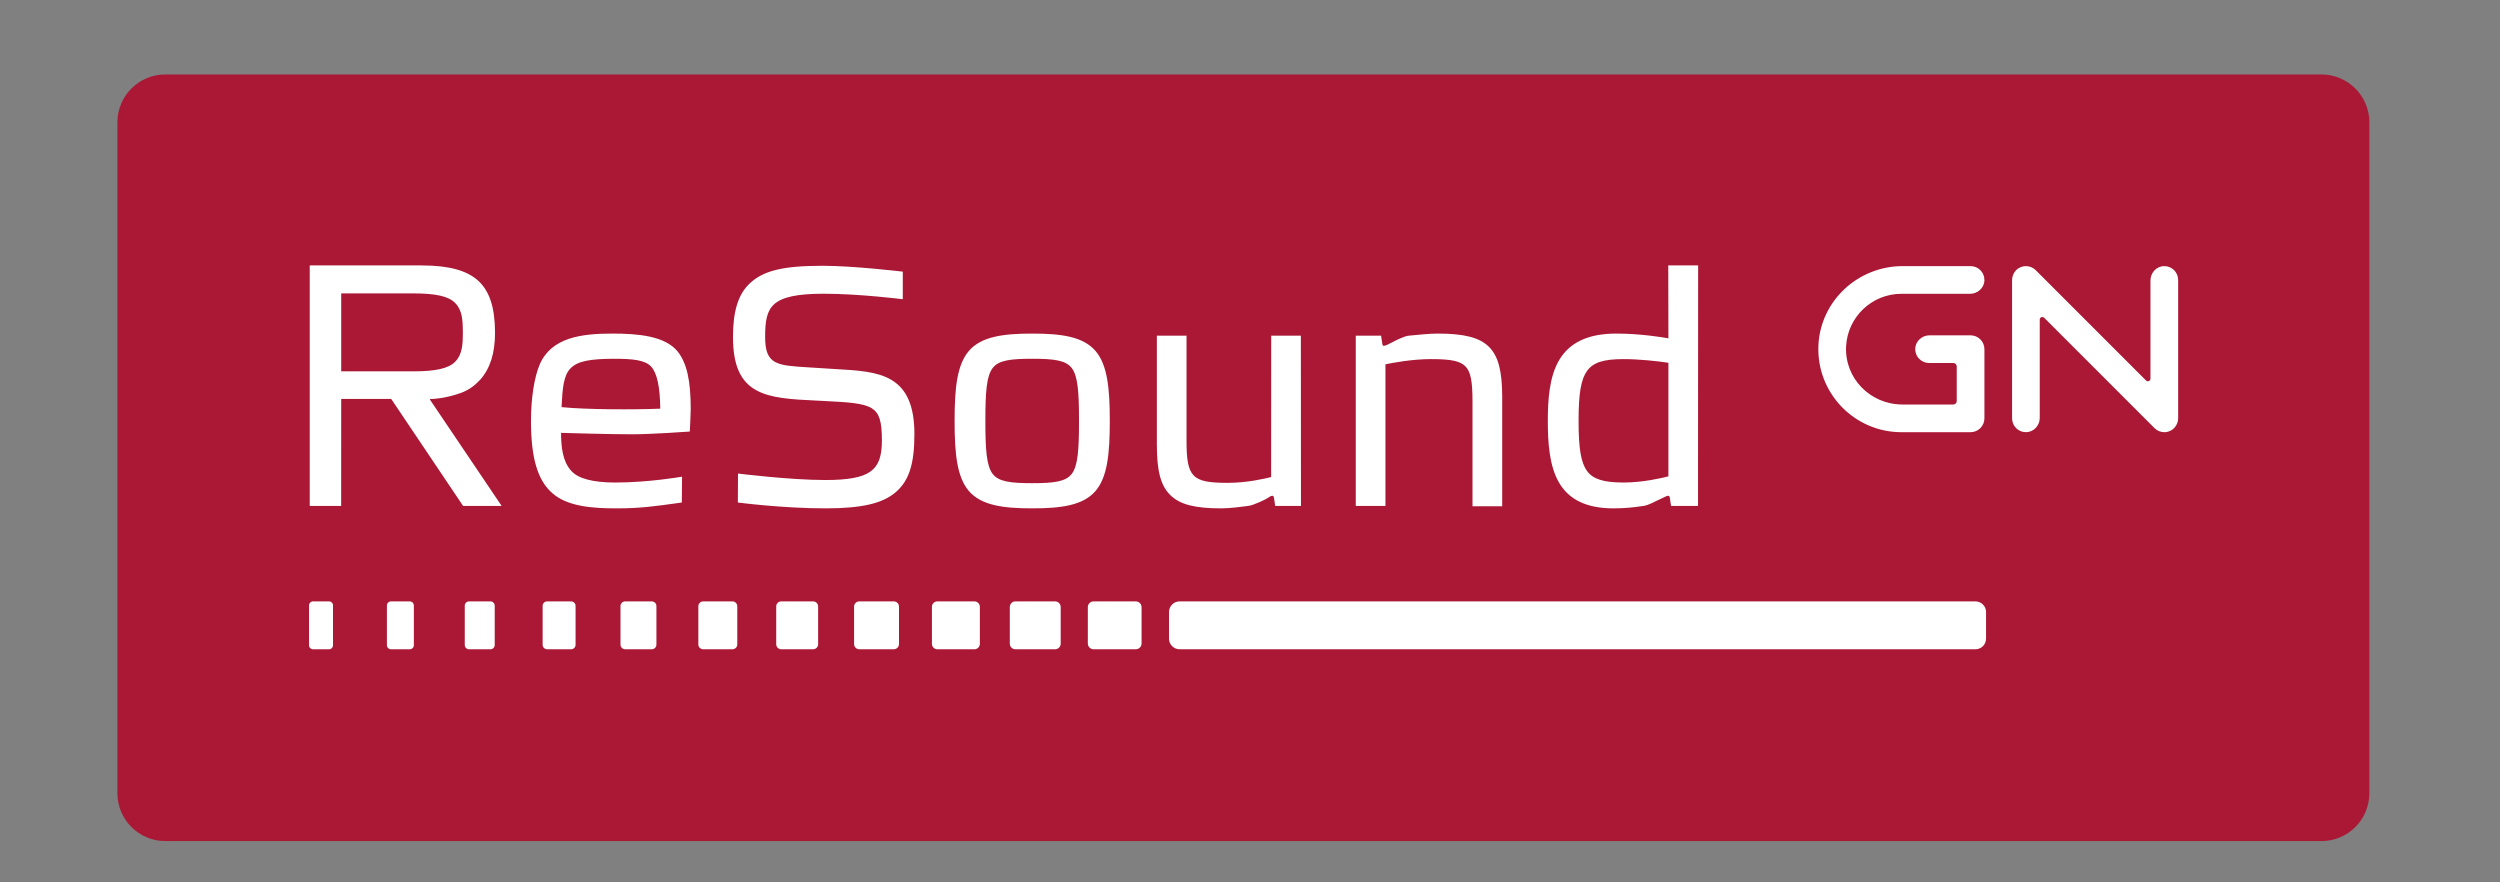
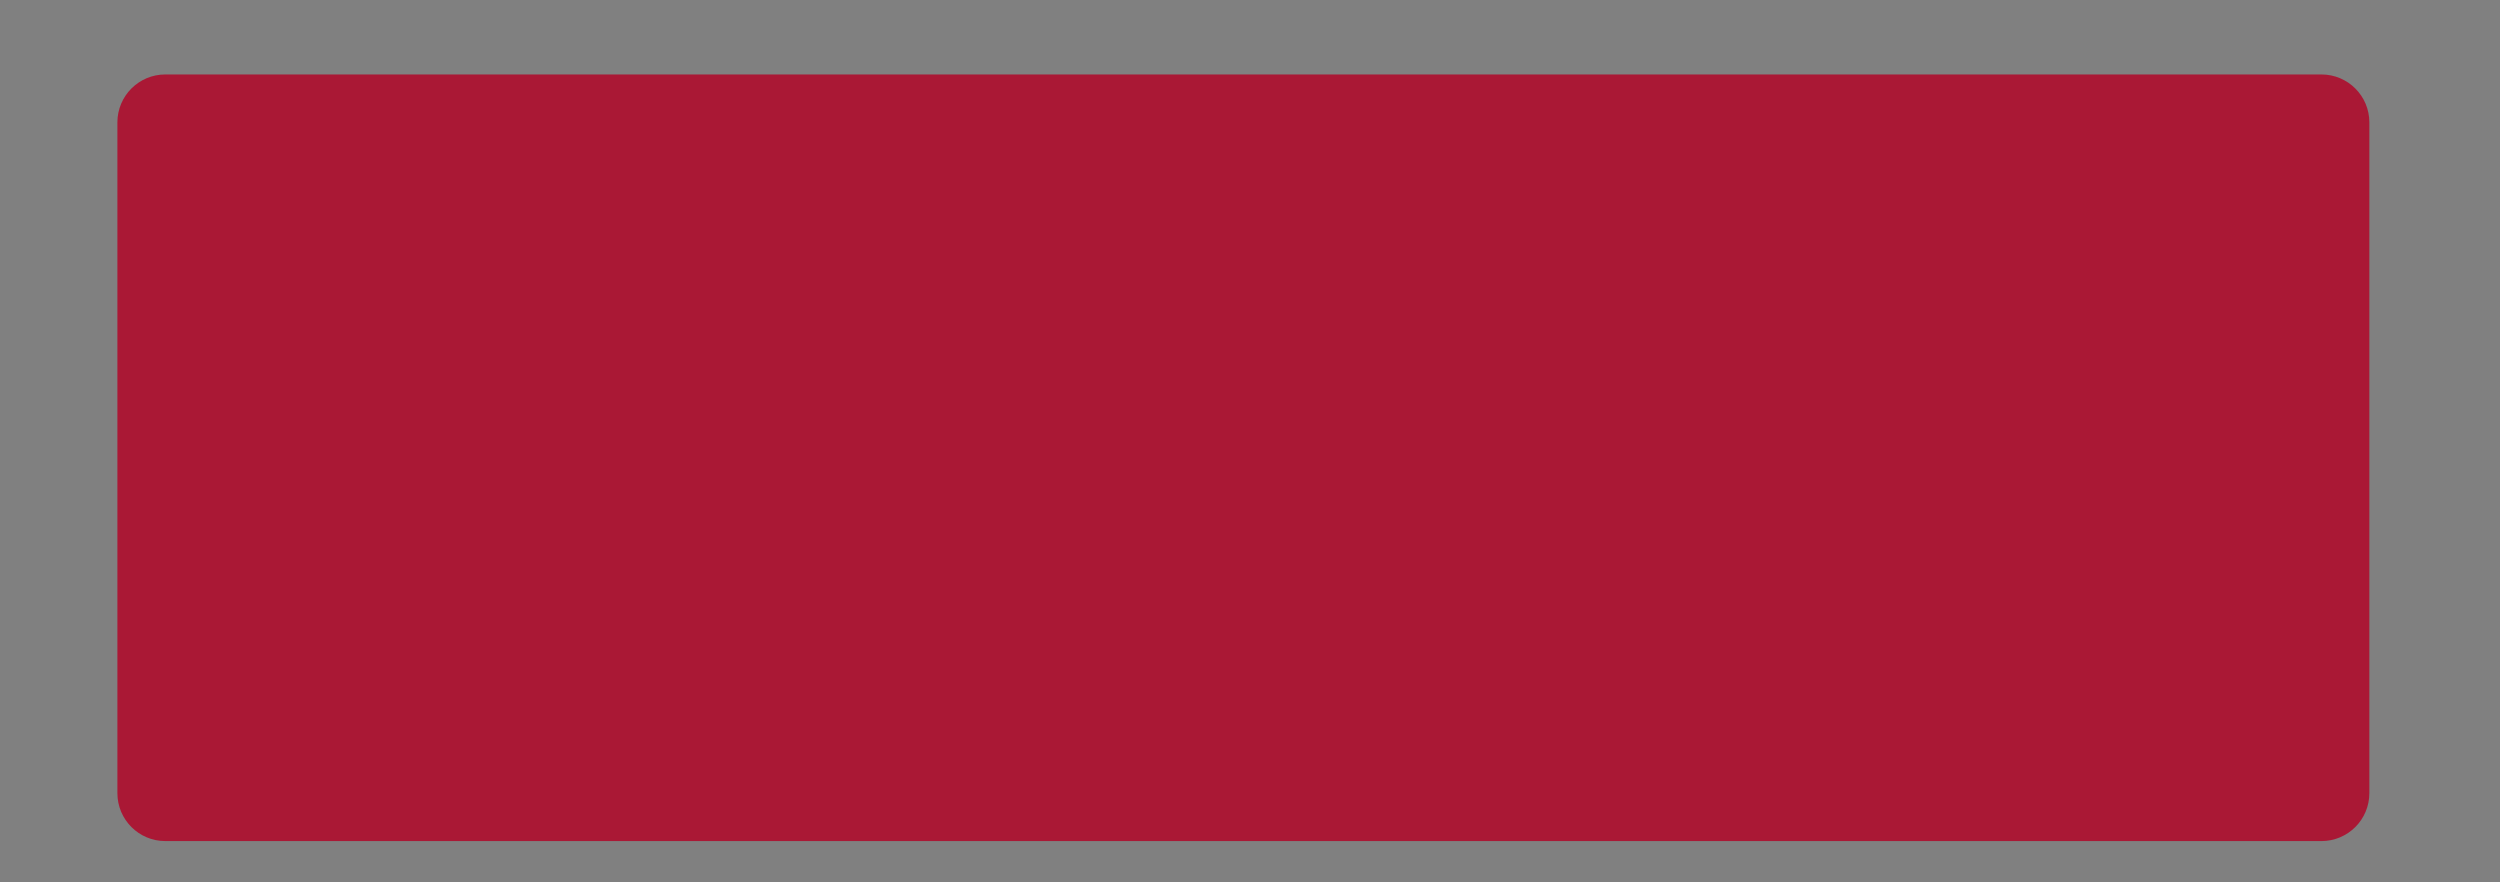
<svg xmlns="http://www.w3.org/2000/svg" version="1.1" id="Layer_1" x="0px" y="0px" width="164.378px" height="58px" viewBox="0 0 164.378 58" xml:space="preserve">
  <rect x="0" y="0" width="164.378" height="58" fill="#808080" stroke="none" />
  <g transform="matrix(0.133,0,0,-0.133,-94,472.933)">
    <path fill="#AA1835" d="M1854.417,3140.084H788.49c-13.082,0-23.688,10.606-23.688,23.687v331.62   c0,13.081,10.605,23.687,23.688,23.687h1065.927c13.082,0,23.688-10.606,23.688-23.687v-331.62   C1878.104,3150.689,1867.499,3140.084,1854.417,3140.084" />
-     <path fill="#FFFFFF" d="M1010.573,3378.522c8.929,0,15.059-0.623,18.055-3.823c2.944-3.142,4.438-9.961,4.562-20.845   c-12.648-0.527-36.738-0.498-48.81,0.762C985.304,3373.937,986.637,3378.522,1010.573,3378.522z M973.562,3375.644   c-2.688-6.27-4.292-16.699-4.292-27.862c0-18.362,3.274-29.385,10.613-35.758c7.522-6.563,19.688-7.456,31.722-7.456   c11.559,0,18.546,0.981,31.231,2.754l0.996,0.139l0.125,12.789l-0.623-0.117c-0.153-0.029-16.077-2.791-32.425-2.791   c-11.03,0-18.341,1.948-21.731,5.764c-4.329,4.775-5.01,11.829-5.039,18.787c3.508-0.103,23.724-0.703,34.908-0.703   c10.217,0,28.096,1.318,28.271,1.326l0.454,0.044l0.029,0.447c0,0.081,0.439,7.793,0.439,10.628c0,14.18-1.926,22.698-6.452,28.477   c-6.365,7.808-19.879,8.863-32.257,8.863C994.262,3390.974,979.335,3389.121,973.562,3375.644 M1077.138,3415.51L1077.138,3415.51   L1077.138,3415.51z M1077.138,3415.51c-5.465-5.295-8.006-13.587-8.006-26.104c0-13.858,3.53-22.003,11.44-26.405   c7.236-4.058,17.747-4.578,29.905-5.156l4.352-0.227c11.646-0.579,18.984-1.062,23.013-3.633c3.626-2.314,4.907-6.424,4.907-15.726   c0-8.093-1.641-12.591-5.676-15.491c-4.021-2.893-10.906-4.19-22.317-4.19c-17.564,0-43.142,3.201-43.142,3.201l-0.08-14.319   c0,0,21.885-2.893,43.397-2.893c17.827,0,28.221,2.41,34.739,8.072c6.497,5.625,9.148,13.916,9.148,28.558   c0,13.792-3.647,22.347-11.485,26.947c-7.053,4.146-16.766,4.688-28.016,5.317l-10.986,0.696l-2.161,0.132   c-15.389,0.952-21.146,1.304-21.146,14.957c0,7.764,0.74,12.927,4.541,16.304c3.978,3.538,11.478,5.127,24.325,5.127   c17.702,0,39.178-2.71,39.178-2.71l0.008,13.616l-0.447,0.059c-0.249,0.022-23.834,2.849-39.259,2.849   C1093.705,3424.49,1083.883,3422.059,1077.138,3415.51 M1197.484,3321.641c-3.024,3.999-3.581,11.953-3.581,26.141   c0,14.173,0.557,22.113,3.581,26.126c2.967,3.911,8.906,4.615,19.571,4.615c10.656,0,16.611-0.703,19.57-4.615   c3.032-4.014,3.574-11.953,3.574-26.126c0-14.187-0.542-22.142-3.574-26.141c-2.959-3.911-8.914-4.622-19.57-4.622   C1206.391,3317.019,1200.451,3317.73,1197.484,3321.641z M1185.787,3382.434c-5.903-6.841-7.097-18.333-7.097-34.652   c0-16.333,1.193-27.833,7.097-34.674c6.124-7.09,16.941-8.54,31.269-8.54c14.334,0,25.137,1.45,31.26,8.54   c5.911,6.841,7.098,18.34,7.098,34.674c0,16.319-1.187,27.811-7.098,34.652c-6.123,7.083-16.926,8.54-31.26,8.54   C1202.729,3390.974,1191.911,3389.516,1185.787,3382.434 M1335.22,3389.934c0,0-0.036-69.113-0.036-69.897   c-3.069-0.784-12.078-2.857-21.432-2.857c-17.71,0-20.398,2.747-20.398,20.911v51.842h-14.671v-53.915   c0-13.008,1.912-20.23,6.644-24.874c4.739-4.68,12.078-6.577,25.306-6.577c4.043,0,9.822,0.776,12.275,1.099l0.967,0.132   c1.399,0.161,2.981,0.762,5.574,1.853c2.666,1.143,4.219,2.161,4.285,2.198c0.739,0.513,1.369,0.93,1.97,0.93   c0.527,0,0.688,0,0.894-1.165l0.015,0.015c0-0.117,0.571-3.86,0.571-3.86h12.745l-0.052,84.165H1335.22 M1404.765,3390.088   l-1.677-0.161c-1.86-0.161-6.482-2.395-7.42-2.937c-1.26-0.725-4.006-2.065-4.658-2.065c-0.542,0-0.703,0-0.894,1.179   c0.008-0.007-0.593,3.831-0.593,3.831h-12.511v-84.165h14.679v70.014c3.369,0.71,13.22,2.578,22.64,2.578   c9.756,0,14.355-0.974,16.912-3.611c2.541-2.615,3.479-7.251,3.479-17.132v-52.01h14.686v54.091   c0,12.847-1.978,20.259-6.621,24.793c-4.629,4.541-12.217,6.482-25.35,6.482   C1413.635,3390.974,1407.886,3390.395,1404.765,3390.088 M1491.376,3323.011c-3.032,4.153-4.211,11.089-4.211,24.771   c0,13.675,1.187,20.633,4.27,24.837c3.032,4.116,8.094,5.742,18.025,5.742c7.391,0,16.407-0.96,22.12-1.809v-56.163   c-3.23-0.828-12.708-3.047-22.12-3.047C1499.55,3317.342,1494.32,3318.99,1491.376,3323.011z M1531.507,3424.666   c0,0,0.059-34.842,0.073-36.036c-3.216,0.571-13.968,2.344-25.76,2.344c-13.624,0-22.794-4.182-28.031-12.752   c-5.148-8.394-5.83-20.105-5.83-30.44c0-10.51,0.674-22.369,5.713-30.762c5.01-8.372,13.777-12.451,26.771-12.451   c6.416,0,10.767,0.645,13.359,1.011l1.641,0.227c1.926,0.183,6.357,2.52,6.636,2.666c0.652,0.271,1.458,0.652,2.249,1.048   c1.018,0.505,2.541,1.245,2.907,1.26c0.762,0,0.887-0.11,1.069-1.165l0.586-3.845h13.323l0.059,118.897H1531.507 M911.225,3410.838   c11.075,0,17.425-1.458,20.574-4.768l0.029-0.029c3.479-3.479,3.765-8.643,3.765-14.553c0-5.801-0.285-10.899-3.765-14.378   c-3.164-3.325-9.528-4.805-20.604-4.805h-35.772v38.534H911.225z M859.889,3424.666v-118.897h15.534c0,0,0.029,51.879,0.029,52.882   c0.96,0,24.193,0,24.728,0c0.308-0.439,35.538-52.882,35.538-52.882h19.051l-35.398,52.487c0,0-0.176,0.381,0.314,0.381   c1.751,0,7.376,0.33,14.736,2.922c4.168,1.487,7.127,3.823,9.646,6.511c4.995,5.552,7.42,13.147,7.42,23.248   c0,12.407-2.637,20.596-8.306,25.782c-5.669,5.156-14.612,7.566-28.155,7.566H859.889z M934.157,3408.355c0,0,0.008,0,0.015-0.007   l-0.021,0.029C934.15,3408.369,934.15,3408.362,934.157,3408.355 M869.446,3234.906H861.5c-1.077,0-1.948,0.864-1.948,1.934v19.798   c0,1.077,0.871,1.941,1.948,1.941h7.946c1.077,0,1.948-0.864,1.948-1.941v-19.798   C871.395,3235.77,870.523,3234.906,869.446,3234.906 M909.328,3234.906h-9.251c-1.128,0-2.036,0.916-2.036,2.029v19.607   c0,1.121,0.908,2.036,2.036,2.036h9.251c1.128,0,2.036-0.916,2.036-2.036v-19.607   C911.364,3235.821,910.456,3234.906,909.328,3234.906 M949.209,3234.906h-10.547c-1.179,0-2.132,0.945-2.132,2.117v19.432   c0,1.172,0.953,2.124,2.132,2.124h10.547c1.18,0,2.132-0.952,2.132-2.124v-19.432   C951.341,3235.85,950.389,3234.906,949.209,3234.906 M989.091,3234.906h-11.844c-1.23,0-2.22,0.989-2.22,2.219v19.234   c0,1.223,0.989,2.219,2.22,2.219h11.844c1.23,0,2.219-0.996,2.219-2.219v-19.234   C991.31,3235.894,990.321,3234.906,989.091,3234.906 M1028.972,3234.906h-13.14c-1.274,0-2.314,1.033-2.314,2.307v19.058   c0,1.274,1.04,2.307,2.314,2.307h13.14c1.282,0,2.308-1.033,2.308-2.307v-19.058   C1031.279,3235.938,1030.254,3234.906,1028.972,3234.906 M1068.846,3234.906h-14.437c-1.325,0-2.402,1.077-2.402,2.402v18.868   c0,1.326,1.077,2.402,2.402,2.402h14.437c1.333,0,2.41-1.077,2.41-2.402v-18.868   C1071.256,3235.982,1070.179,3234.906,1068.846,3234.906 M1108.728,3234.906h-15.726c-1.385,0-2.498,1.113-2.498,2.498v18.685   c0,1.37,1.113,2.49,2.498,2.49h15.726c1.384,0,2.497-1.121,2.497-2.49v-18.685   C1111.225,3236.019,1110.111,3234.906,1108.728,3234.906 M1148.608,3234.906h-17.021c-1.436,0-2.593,1.15-2.593,2.593v18.494   c0,1.428,1.157,2.585,2.593,2.585h17.021c1.436,0,2.593-1.157,2.593-2.585v-18.494   C1151.201,3236.055,1150.044,3234.906,1148.608,3234.906 M1188.49,3234.906h-18.318c-1.487,0-2.688,1.201-2.688,2.681v18.318   c0,1.472,1.201,2.673,2.688,2.673h18.318c1.479,0,2.688-1.201,2.688-2.673v-18.318   C1191.178,3236.107,1189.97,3234.906,1188.49,3234.906 M1228.371,3234.906h-19.614c-1.538,0-2.776,1.238-2.776,2.776v18.121   c0,1.531,1.238,2.776,2.776,2.776h19.614c1.531,0,2.77-1.245,2.77-2.776v-18.121   C1231.141,3236.143,1229.902,3234.906,1228.371,3234.906 M1268.245,3234.906h-20.815c-1.59,0-2.871,1.282-2.871,2.864v17.938   c0,1.589,1.281,2.871,2.871,2.871h20.815c1.583,0,2.879-1.282,2.879-2.871v-17.938   C1271.124,3236.187,1269.828,3234.906,1268.245,3234.906 M1683.363,3234.906H1289.94c-2.894,0-5.244,2.344-5.244,5.237v13.199   c0,2.886,2.351,5.237,5.244,5.237h393.423c2.894,0,5.244-2.351,5.244-5.237v-13.199   C1688.607,3237.249,1686.257,3234.906,1683.363,3234.906 M1776.742,3342.223c-1.78,0-3.538,0.696-4.842,2.007l-54.545,54.552   c-0.812,0.813-2.204,0.234-2.204-0.908v-48.583c0-3.765-2.93-6.995-6.709-7.061c-3.831-0.073-6.966,3.018-6.966,6.834v68.212   c0,2.402,1.15,4.709,3.179,5.991c2.703,1.707,6.24,1.311,8.496-0.938l54.56-54.559c0.806-0.799,2.183-0.235,2.183,0.908v48.583   c0,3.765,2.952,7.002,6.709,7.061c3.846,0.081,6.98-3.018,6.98-6.841v-68.205c0-2.461-1.23-4.834-3.347-6.087   C1779.182,3342.56,1777.966,3342.223,1776.742,3342.223 M1680.939,3390.117h-20.26c-3.772,0-7.024-2.952-7.083-6.731   c-0.065-3.823,3.025-6.951,6.841-6.951h11.969c0.944,0,1.714-0.769,1.714-1.714v-17.103c0-0.945-0.77-1.707-1.714-1.707l0,0   h-25.123c-15.923,0-28.741,13.023-27.854,28.917c0.806,14.371,12.752,25.811,27.327,25.811h33.964c3.771,0,7.023,2.959,7.082,6.739   c0.066,3.823-3.032,6.951-6.841,6.951h-33.582c-22.024,0-40.6-17.102-41.64-39.098c-1.099-23.519,17.726-43.009,41.017-43.009   h34.184c3.794,0,6.862,3.076,6.862,6.863v34.168C1687.802,3387.041,1684.733,3390.117,1680.939,3390.117" />
  </g>
</svg>